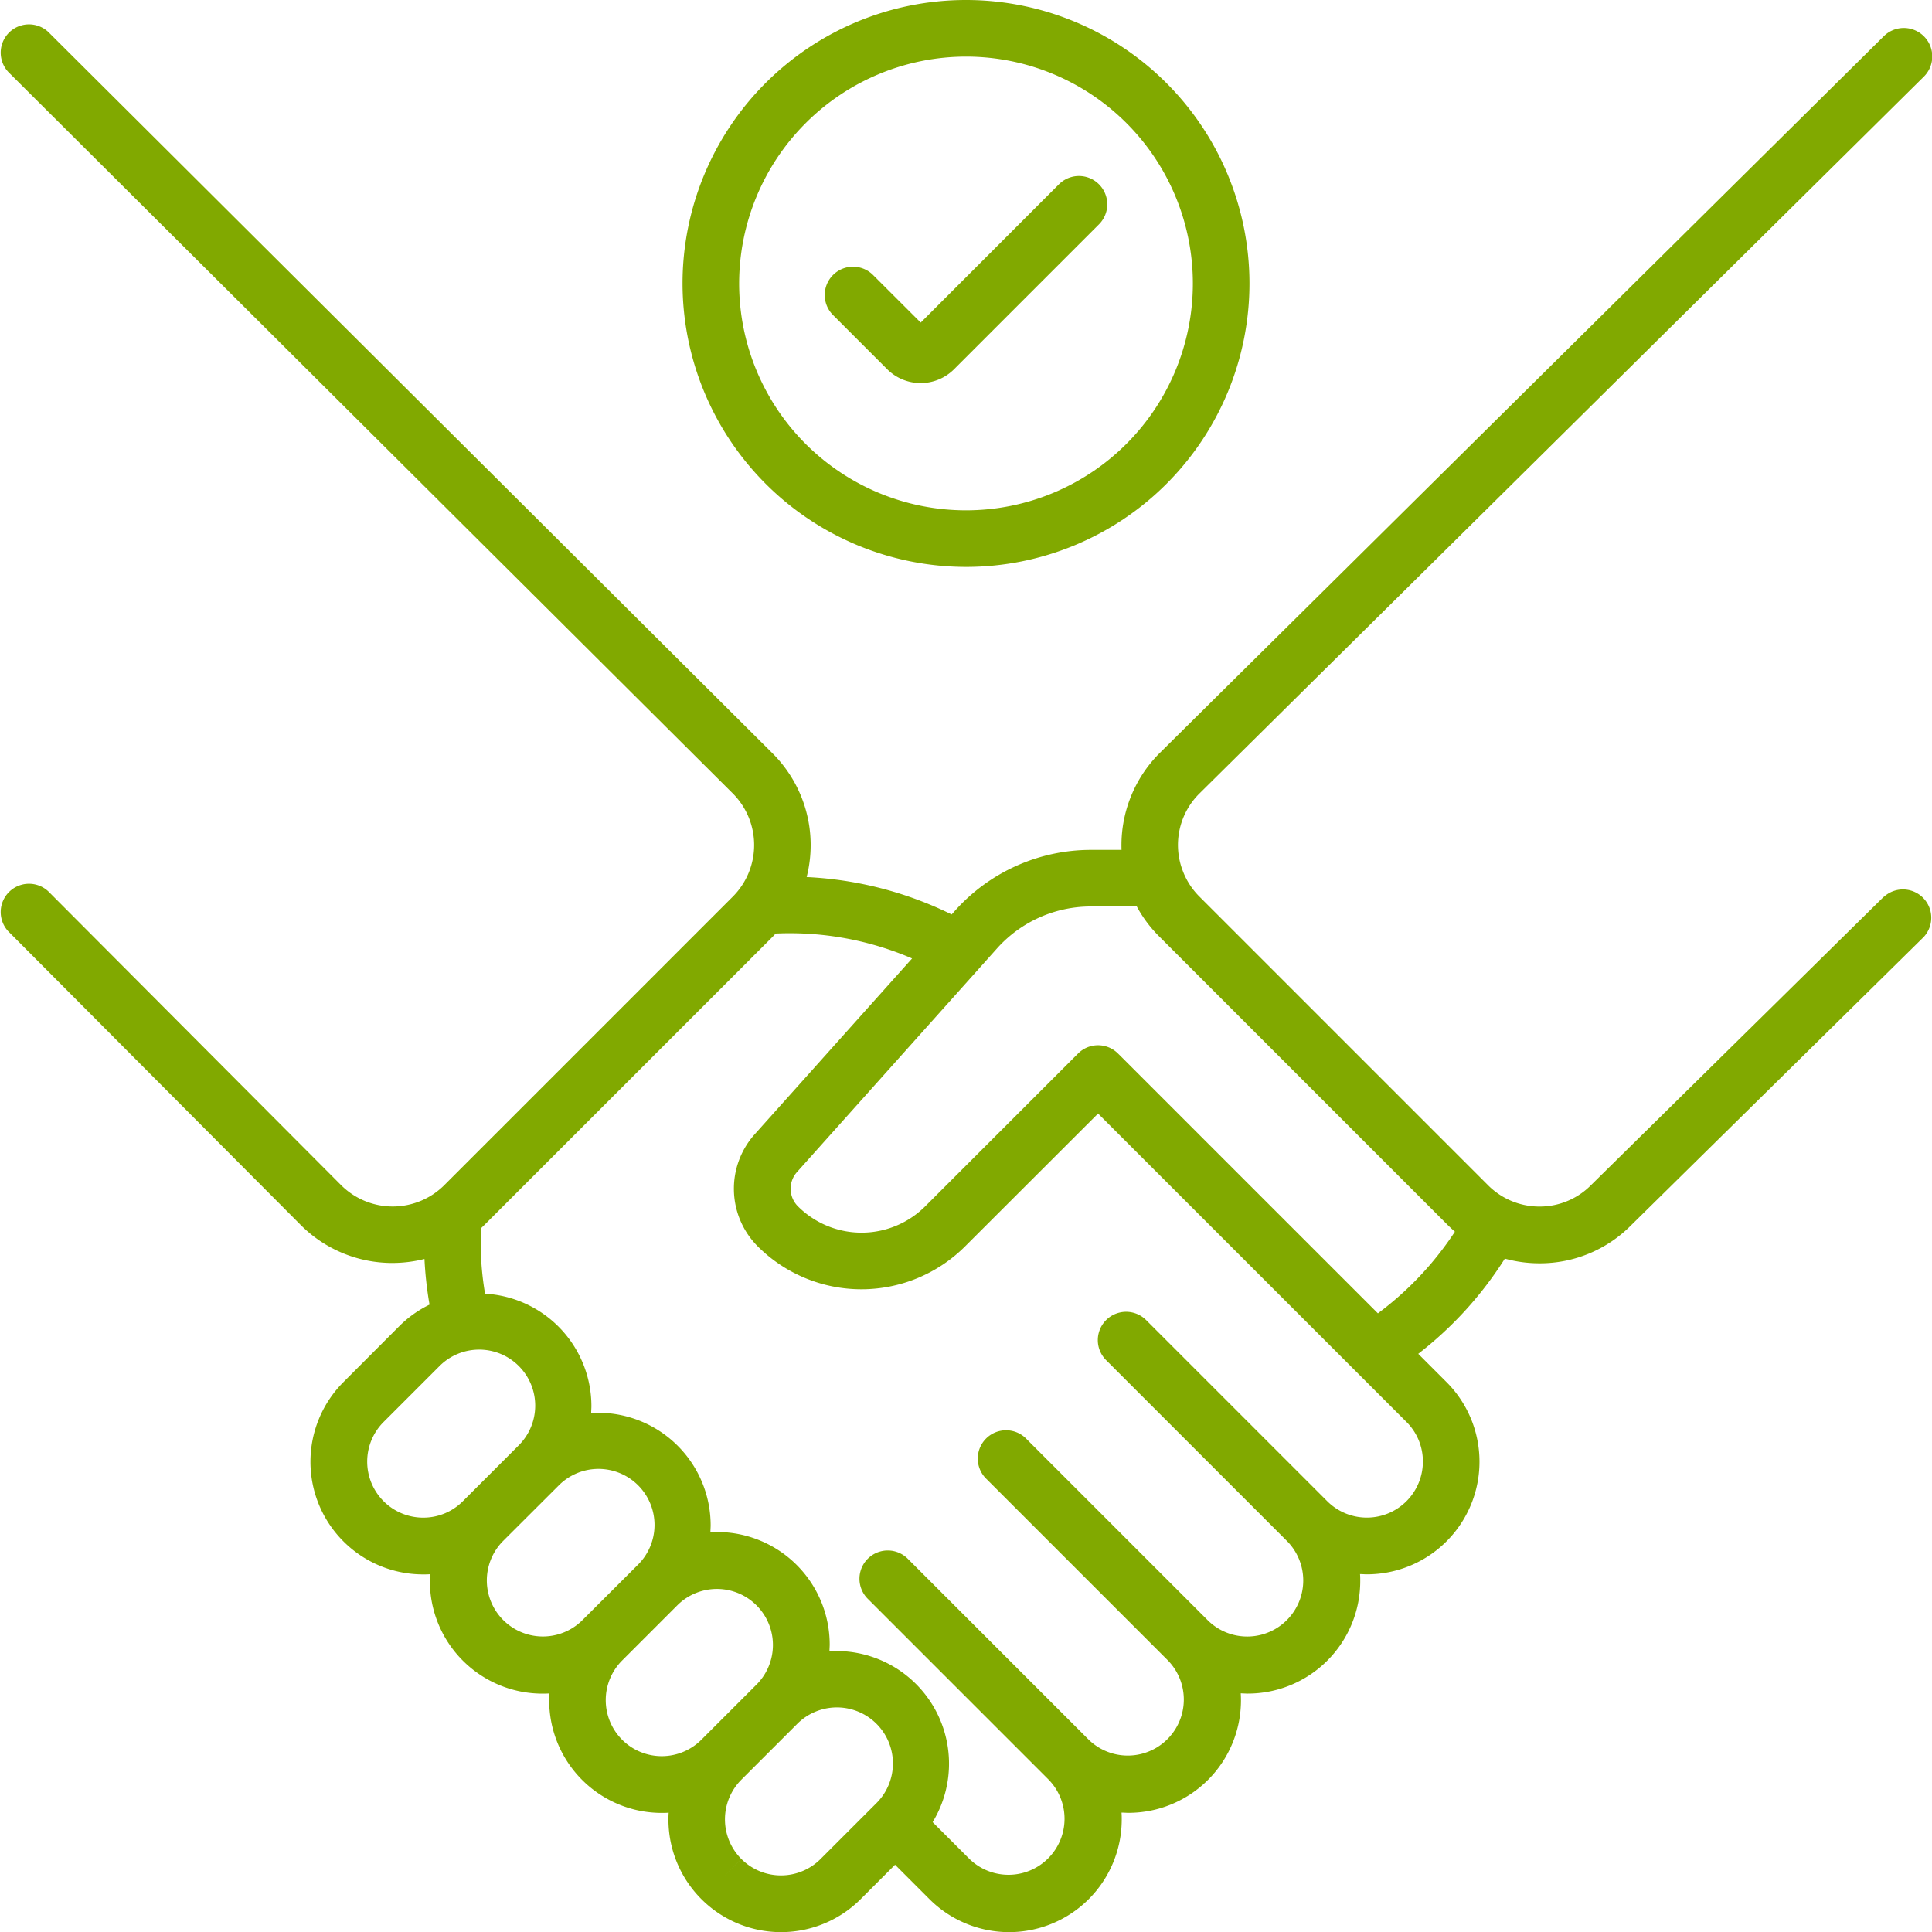
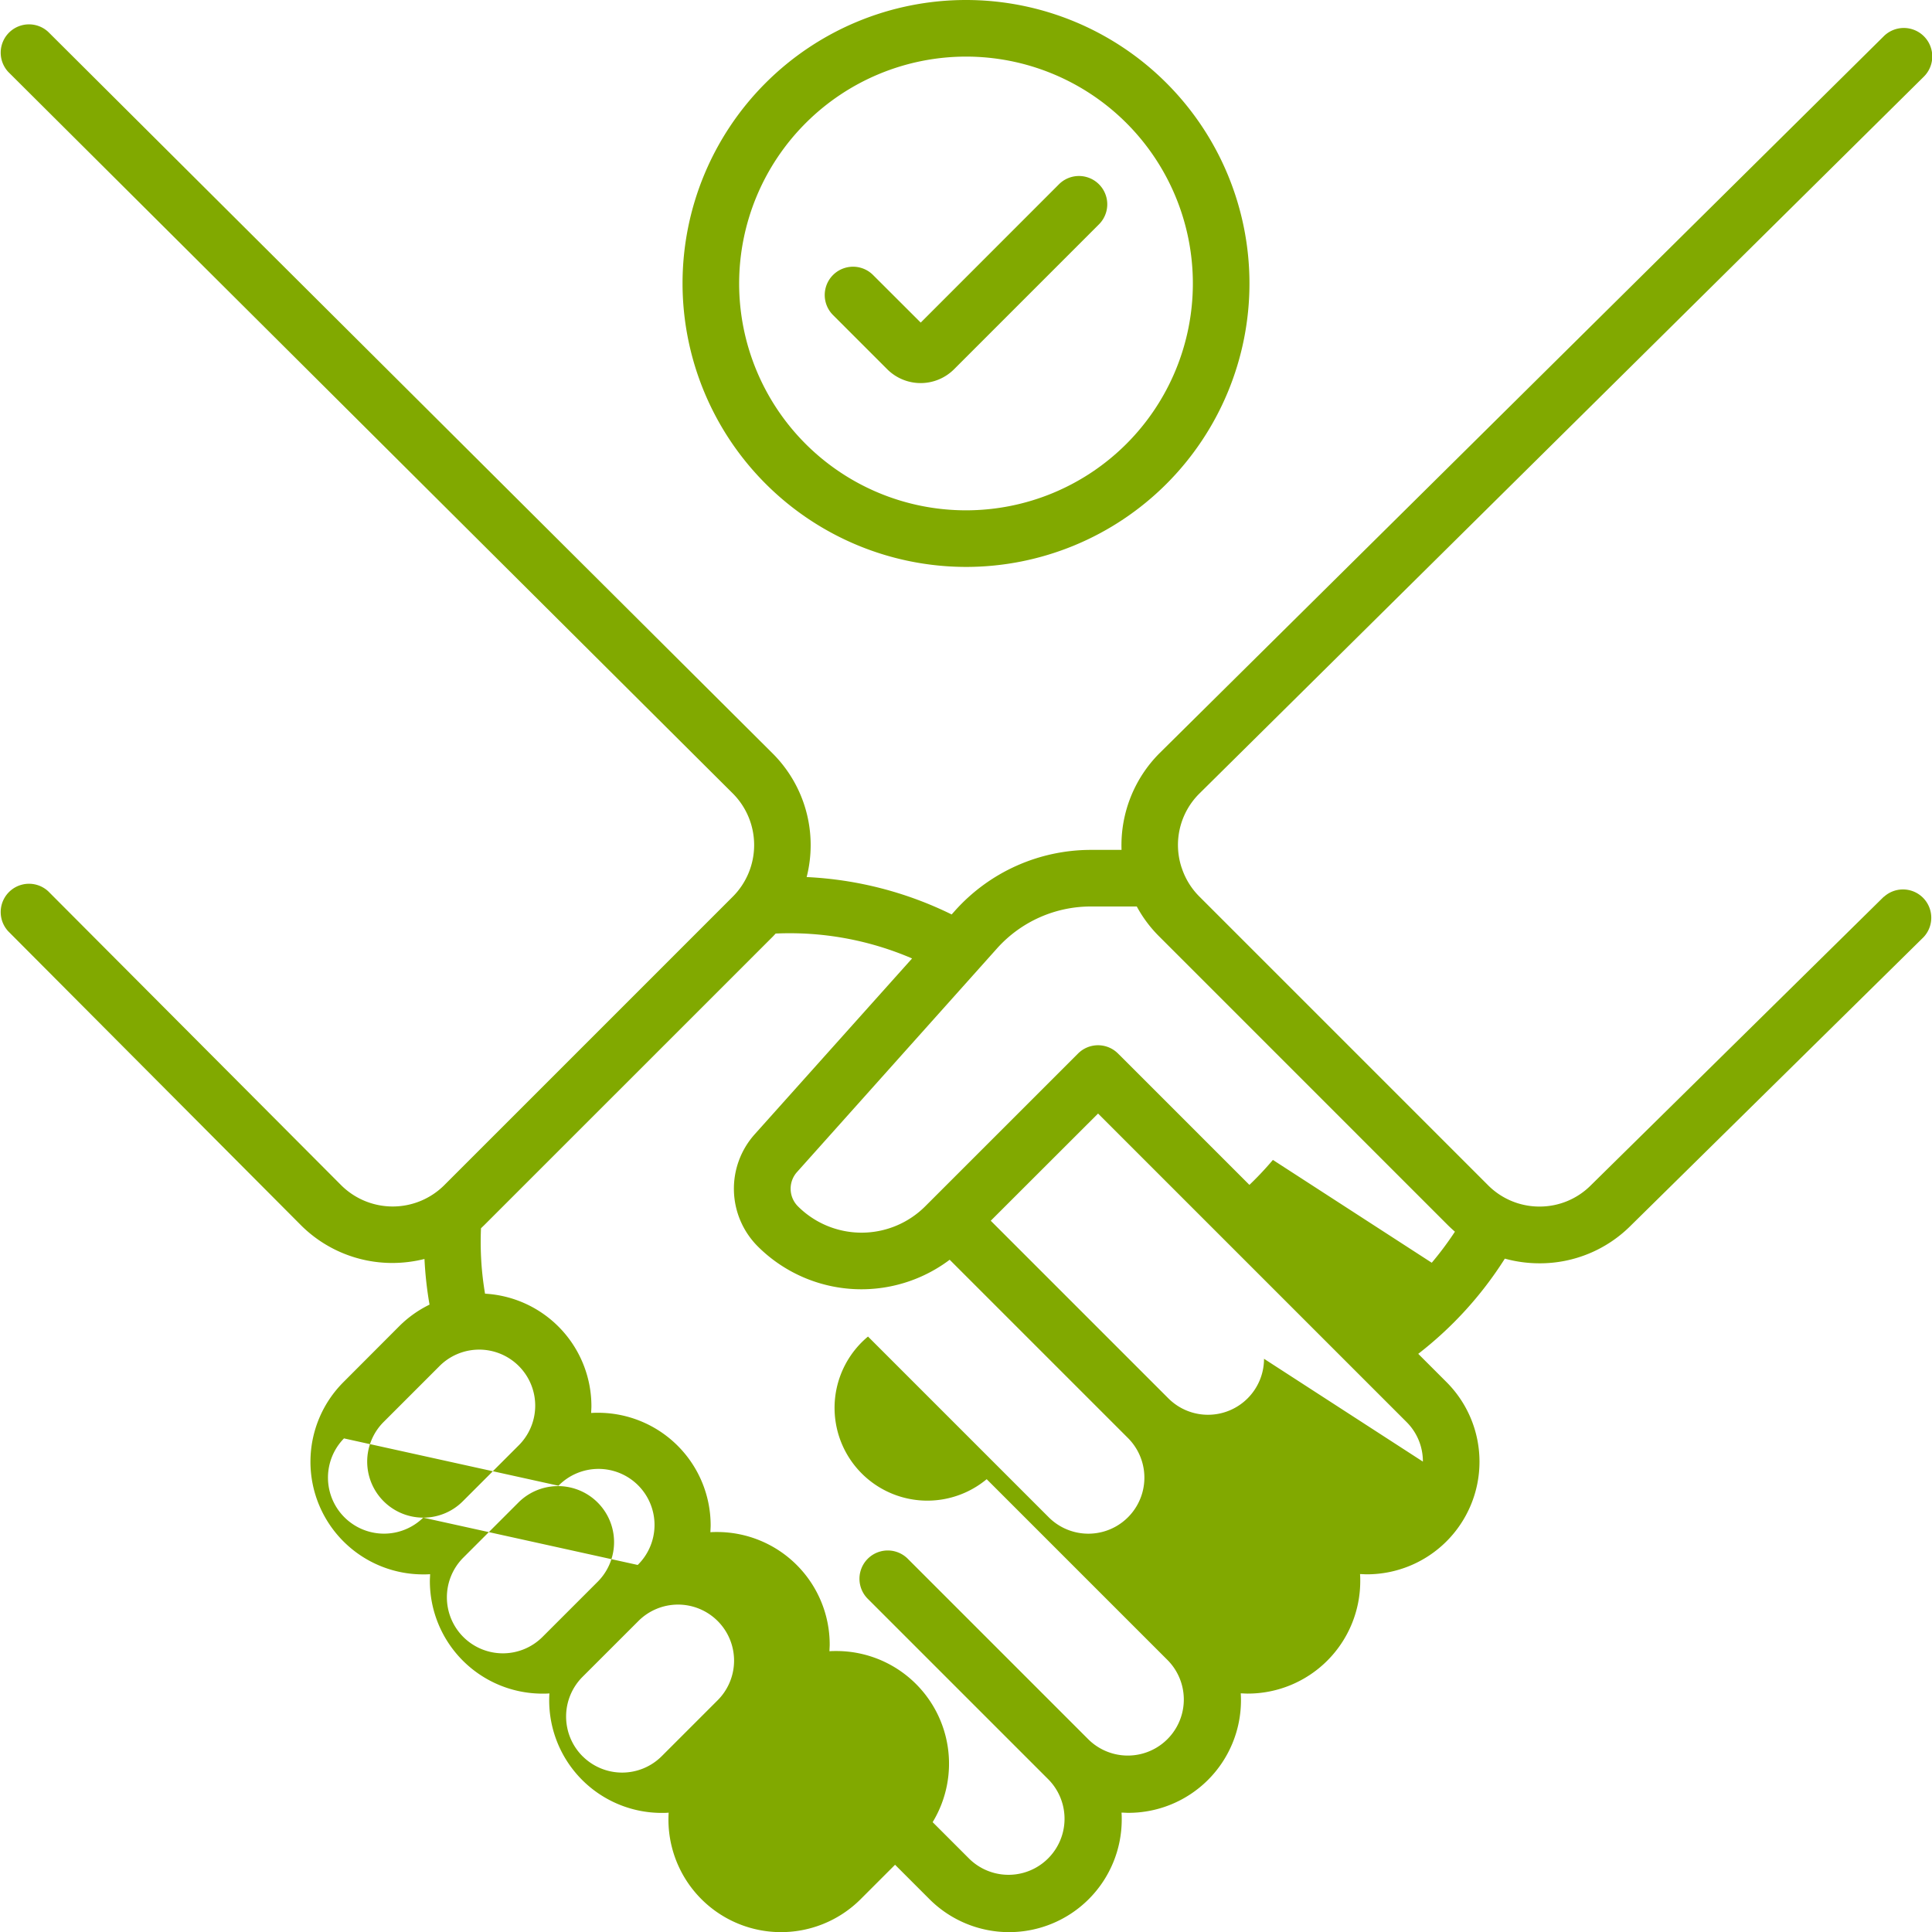
<svg xmlns="http://www.w3.org/2000/svg" width="288" height="288">
  <svg width="288" height="288" data-name="Layer 1" viewBox="0 0 512 512">
-     <path fill="#81a900" d="M235.13 97.86a12.53 12.53 0 0 0 17.7 0l38.41-38.41a7.5 7.5 0 1 0-10.61-10.61L244 85.49l-12.63-12.61a7.5 7.5 0 0 0-10.61 10.61ZM256 150.24a75.12 75.12 0 1 0-75.12-75.12A75.21 75.21 0 0 0 256 150.24ZM256 15a60.12 60.12 0 1 1-60.12 60.12A60.19 60.19 0 0 1 256 15Zm243.24 222.63-77.62 76.46a19.13 19.13 0 0 1-13.62 5.66 19.19 19.19 0 0 1-13.66-5.66l-76.48-76.48a19.15 19.15 0 0 1-4.59-7.32 1.75 1.75 0 0 0-.12-.32 19.18 19.18 0 0 1 4.69-19.66l192-190A7.5 7.5 0 0 0 499.22 9.6l-192 190.07a34.53 34.53 0 0 0-10 25.56h-8.13a48.37 48.37 0 0 0-36 16.11l-.89 1a97.4 97.4 0 0 0-38.43-9.91 34.3 34.3 0 0 0-9-32.75L12.79 8.46A7.5 7.5 0 0 0 2.21 19.08l192 191.2a19.36 19.36 0 0 1 0 27.33l-76.48 76.48a19.36 19.36 0 0 1-27.32 0l-77.6-77.86a7.5 7.5 0 0 0-10.62 10.58l77.57 77.89a34.25 34.25 0 0 0 24.27 10 35.08 35.08 0 0 0 8.46-1.06 98.63 98.63 0 0 0 1.34 12.1 29.73 29.73 0 0 0-8.06 5.75l-14.71 14.74a29.85 29.85 0 0 0 21.1 51c.61 0 1.21 0 1.82-.06 0 .6-.06 1.2-.06 1.81a29.84 29.84 0 0 0 29.84 29.85c.62 0 1.23 0 1.84-.06a29.82 29.82 0 0 0 29.77 31.67c.61 0 1.22 0 1.83-.07a29.84 29.84 0 0 0 50.88 22.93l9.12-9.12 9.12 9.12a29.85 29.85 0 0 0 50.95-21.11c0-.61 0-1.22-.06-1.83.6 0 1.21.06 1.81.06a29.82 29.82 0 0 0 29.85-29.83q0-.93-.06-1.83c.61 0 1.21.06 1.82.06a29.82 29.82 0 0 0 29.85-29.84c0-.61 0-1.22-.06-1.83.6 0 1.21.06 1.81.06a29.84 29.84 0 0 0 21.11-50.94l-7.49-7.49a98.53 98.53 0 0 0 22.95-25.23 34.62 34.62 0 0 0 9.17 1.24 34 34 0 0 0 24.21-10l77.57-76.42a7.5 7.5 0 0 0-10.52-10.68ZM112.16 402.19a14.85 14.85 0 0 1-10.5-25.35l14.72-14.72a14.85 14.85 0 1 1 21 21l-14.72 14.72a14.76 14.76 0 0 1-10.5 4.35Zm42.1 27.25a14.85 14.85 0 0 1-21-21L148 393.73a14.85 14.85 0 1 1 21 21Zm31.61 31.61a14.85 14.85 0 0 1-21 0l-5.3 5.3 5.3-5.3a14.87 14.87 0 0 1 0-21l14.72-14.72a14.85 14.85 0 0 1 21 21Zm46.32 16.88-14.72 14.72a14.84 14.84 0 0 1-21 0l-5.31 5.3 5.3-5.3a14.88 14.88 0 0 1 0-21l14.72-14.71a14.85 14.85 0 1 1 21 21Zm144.89-90.59a14.85 14.85 0 0 1-25.34 10.5l-48-48a7.5 7.5 0 0 0-10.61 10.61l48 48a14.85 14.85 0 0 1-21 21l-48-48A7.5 7.5 0 1 0 261.48 392l48 48a14.85 14.85 0 0 1-21 21l-48-48a7.5 7.5 0 0 0-10.61 10.6l48 48a14.85 14.85 0 0 1-21 21l-9.71-9.71a29.85 29.85 0 0 0-25.52-45.35c-.61 0-1.21 0-1.82.06 0-.61.06-1.21.06-1.82A29.84 29.84 0 0 0 190.09 406c-.61 0-1.22 0-1.82.06 0-.6.06-1.21.06-1.81a29.84 29.84 0 0 0-29.85-29.85c-.61 0-1.21 0-1.81.06 0-.6.06-1.21.06-1.82a29.87 29.87 0 0 0-28.19-29.8 81.89 81.89 0 0 1-1.07-17.34l.82-.79 76.49-76.48c.27-.27.52-.55.78-.83a82 82 0 0 1 36.15 6.6L200 300.6a21.63 21.63 0 0 0 .82 29.71 38.88 38.88 0 0 0 54.93 0L291 295.1l2.76 2.76 79 79a14.72 14.72 0 0 1 4.32 10.48Zm2.35-52.7a85.1 85.1 0 0 1-14.27 13.41L335 317.9l-37.63-37.63-1.08-1.07a7.49 7.49 0 0 0-10.6 0l-40.51 40.5a23.87 23.87 0 0 1-33.71 0 6.61 6.61 0 0 1-.25-9.1l53-59.26a33.37 33.37 0 0 1 24.85-11.11h12.19a34 34 0 0 0 6 8l76.47 76.48c.6.59 1.21 1.15 1.84 1.7a86.62 86.62 0 0 1-6.14 8.23Z" class="color000 svgShape" />
+     <path fill="#81a900" d="M235.13 97.86a12.53 12.53 0 0 0 17.7 0l38.41-38.41a7.5 7.5 0 1 0-10.61-10.61L244 85.49l-12.63-12.61a7.5 7.5 0 0 0-10.61 10.61ZM256 150.24a75.12 75.12 0 1 0-75.12-75.12A75.21 75.21 0 0 0 256 150.24ZM256 15a60.12 60.12 0 1 1-60.12 60.12A60.19 60.19 0 0 1 256 15Zm243.24 222.63-77.62 76.46a19.13 19.13 0 0 1-13.62 5.66 19.19 19.19 0 0 1-13.66-5.66l-76.48-76.48a19.15 19.15 0 0 1-4.59-7.32 1.75 1.75 0 0 0-.12-.32 19.18 19.18 0 0 1 4.69-19.66l192-190A7.5 7.5 0 0 0 499.22 9.6l-192 190.07a34.53 34.53 0 0 0-10 25.56h-8.13a48.37 48.37 0 0 0-36 16.11l-.89 1a97.4 97.4 0 0 0-38.43-9.91 34.3 34.3 0 0 0-9-32.75L12.79 8.46A7.5 7.5 0 0 0 2.21 19.08l192 191.2a19.36 19.36 0 0 1 0 27.33l-76.48 76.48a19.36 19.36 0 0 1-27.32 0l-77.6-77.86a7.5 7.5 0 0 0-10.62 10.58l77.57 77.89a34.25 34.25 0 0 0 24.27 10 35.08 35.08 0 0 0 8.46-1.06 98.63 98.63 0 0 0 1.34 12.1 29.73 29.73 0 0 0-8.06 5.75l-14.71 14.74a29.85 29.85 0 0 0 21.1 51c.61 0 1.21 0 1.82-.06 0 .6-.06 1.2-.06 1.81a29.84 29.84 0 0 0 29.84 29.85c.62 0 1.23 0 1.84-.06a29.82 29.82 0 0 0 29.77 31.67c.61 0 1.22 0 1.83-.07a29.84 29.84 0 0 0 50.88 22.93l9.12-9.12 9.12 9.12a29.85 29.85 0 0 0 50.95-21.11c0-.61 0-1.22-.06-1.83.6 0 1.21.06 1.81.06a29.82 29.82 0 0 0 29.85-29.83q0-.93-.06-1.83c.61 0 1.21.06 1.82.06a29.82 29.82 0 0 0 29.85-29.84c0-.61 0-1.22-.06-1.83.6 0 1.21.06 1.81.06a29.84 29.84 0 0 0 21.11-50.94l-7.49-7.49a98.53 98.53 0 0 0 22.95-25.23 34.62 34.62 0 0 0 9.17 1.24 34 34 0 0 0 24.21-10l77.57-76.42a7.5 7.5 0 0 0-10.52-10.68ZM112.16 402.19a14.85 14.85 0 0 1-10.5-25.35l14.72-14.72a14.85 14.85 0 1 1 21 21l-14.72 14.72a14.76 14.76 0 0 1-10.5 4.35Za14.85 14.85 0 0 1-21-21L148 393.73a14.85 14.85 0 1 1 21 21Zm31.61 31.61a14.85 14.85 0 0 1-21 0l-5.3 5.3 5.3-5.3a14.87 14.87 0 0 1 0-21l14.72-14.72a14.85 14.85 0 0 1 21 21Zm46.32 16.88-14.72 14.72a14.84 14.84 0 0 1-21 0l-5.31 5.3 5.3-5.3a14.88 14.88 0 0 1 0-21l14.72-14.71a14.85 14.85 0 1 1 21 21Zm144.89-90.59a14.85 14.85 0 0 1-25.34 10.5l-48-48a7.5 7.5 0 0 0-10.61 10.61l48 48a14.85 14.85 0 0 1-21 21l-48-48A7.5 7.5 0 1 0 261.48 392l48 48a14.85 14.85 0 0 1-21 21l-48-48a7.5 7.5 0 0 0-10.61 10.6l48 48a14.85 14.85 0 0 1-21 21l-9.71-9.71a29.85 29.85 0 0 0-25.52-45.35c-.61 0-1.21 0-1.82.06 0-.61.06-1.21.06-1.82A29.84 29.84 0 0 0 190.09 406c-.61 0-1.22 0-1.82.06 0-.6.06-1.21.06-1.81a29.84 29.84 0 0 0-29.85-29.85c-.61 0-1.21 0-1.81.06 0-.6.06-1.21.06-1.82a29.87 29.87 0 0 0-28.19-29.8 81.89 81.89 0 0 1-1.07-17.34l.82-.79 76.49-76.48c.27-.27.52-.55.78-.83a82 82 0 0 1 36.15 6.6L200 300.6a21.63 21.63 0 0 0 .82 29.71 38.88 38.88 0 0 0 54.93 0L291 295.1l2.76 2.76 79 79a14.72 14.72 0 0 1 4.32 10.48Zm2.35-52.7a85.1 85.1 0 0 1-14.27 13.41L335 317.9l-37.63-37.63-1.08-1.07a7.49 7.49 0 0 0-10.6 0l-40.51 40.5a23.87 23.87 0 0 1-33.71 0 6.61 6.61 0 0 1-.25-9.1l53-59.26a33.37 33.37 0 0 1 24.85-11.11h12.19a34 34 0 0 0 6 8l76.47 76.48c.6.59 1.21 1.15 1.84 1.7a86.62 86.62 0 0 1-6.14 8.23Z" class="color000 svgShape" />
  </svg>
</svg>